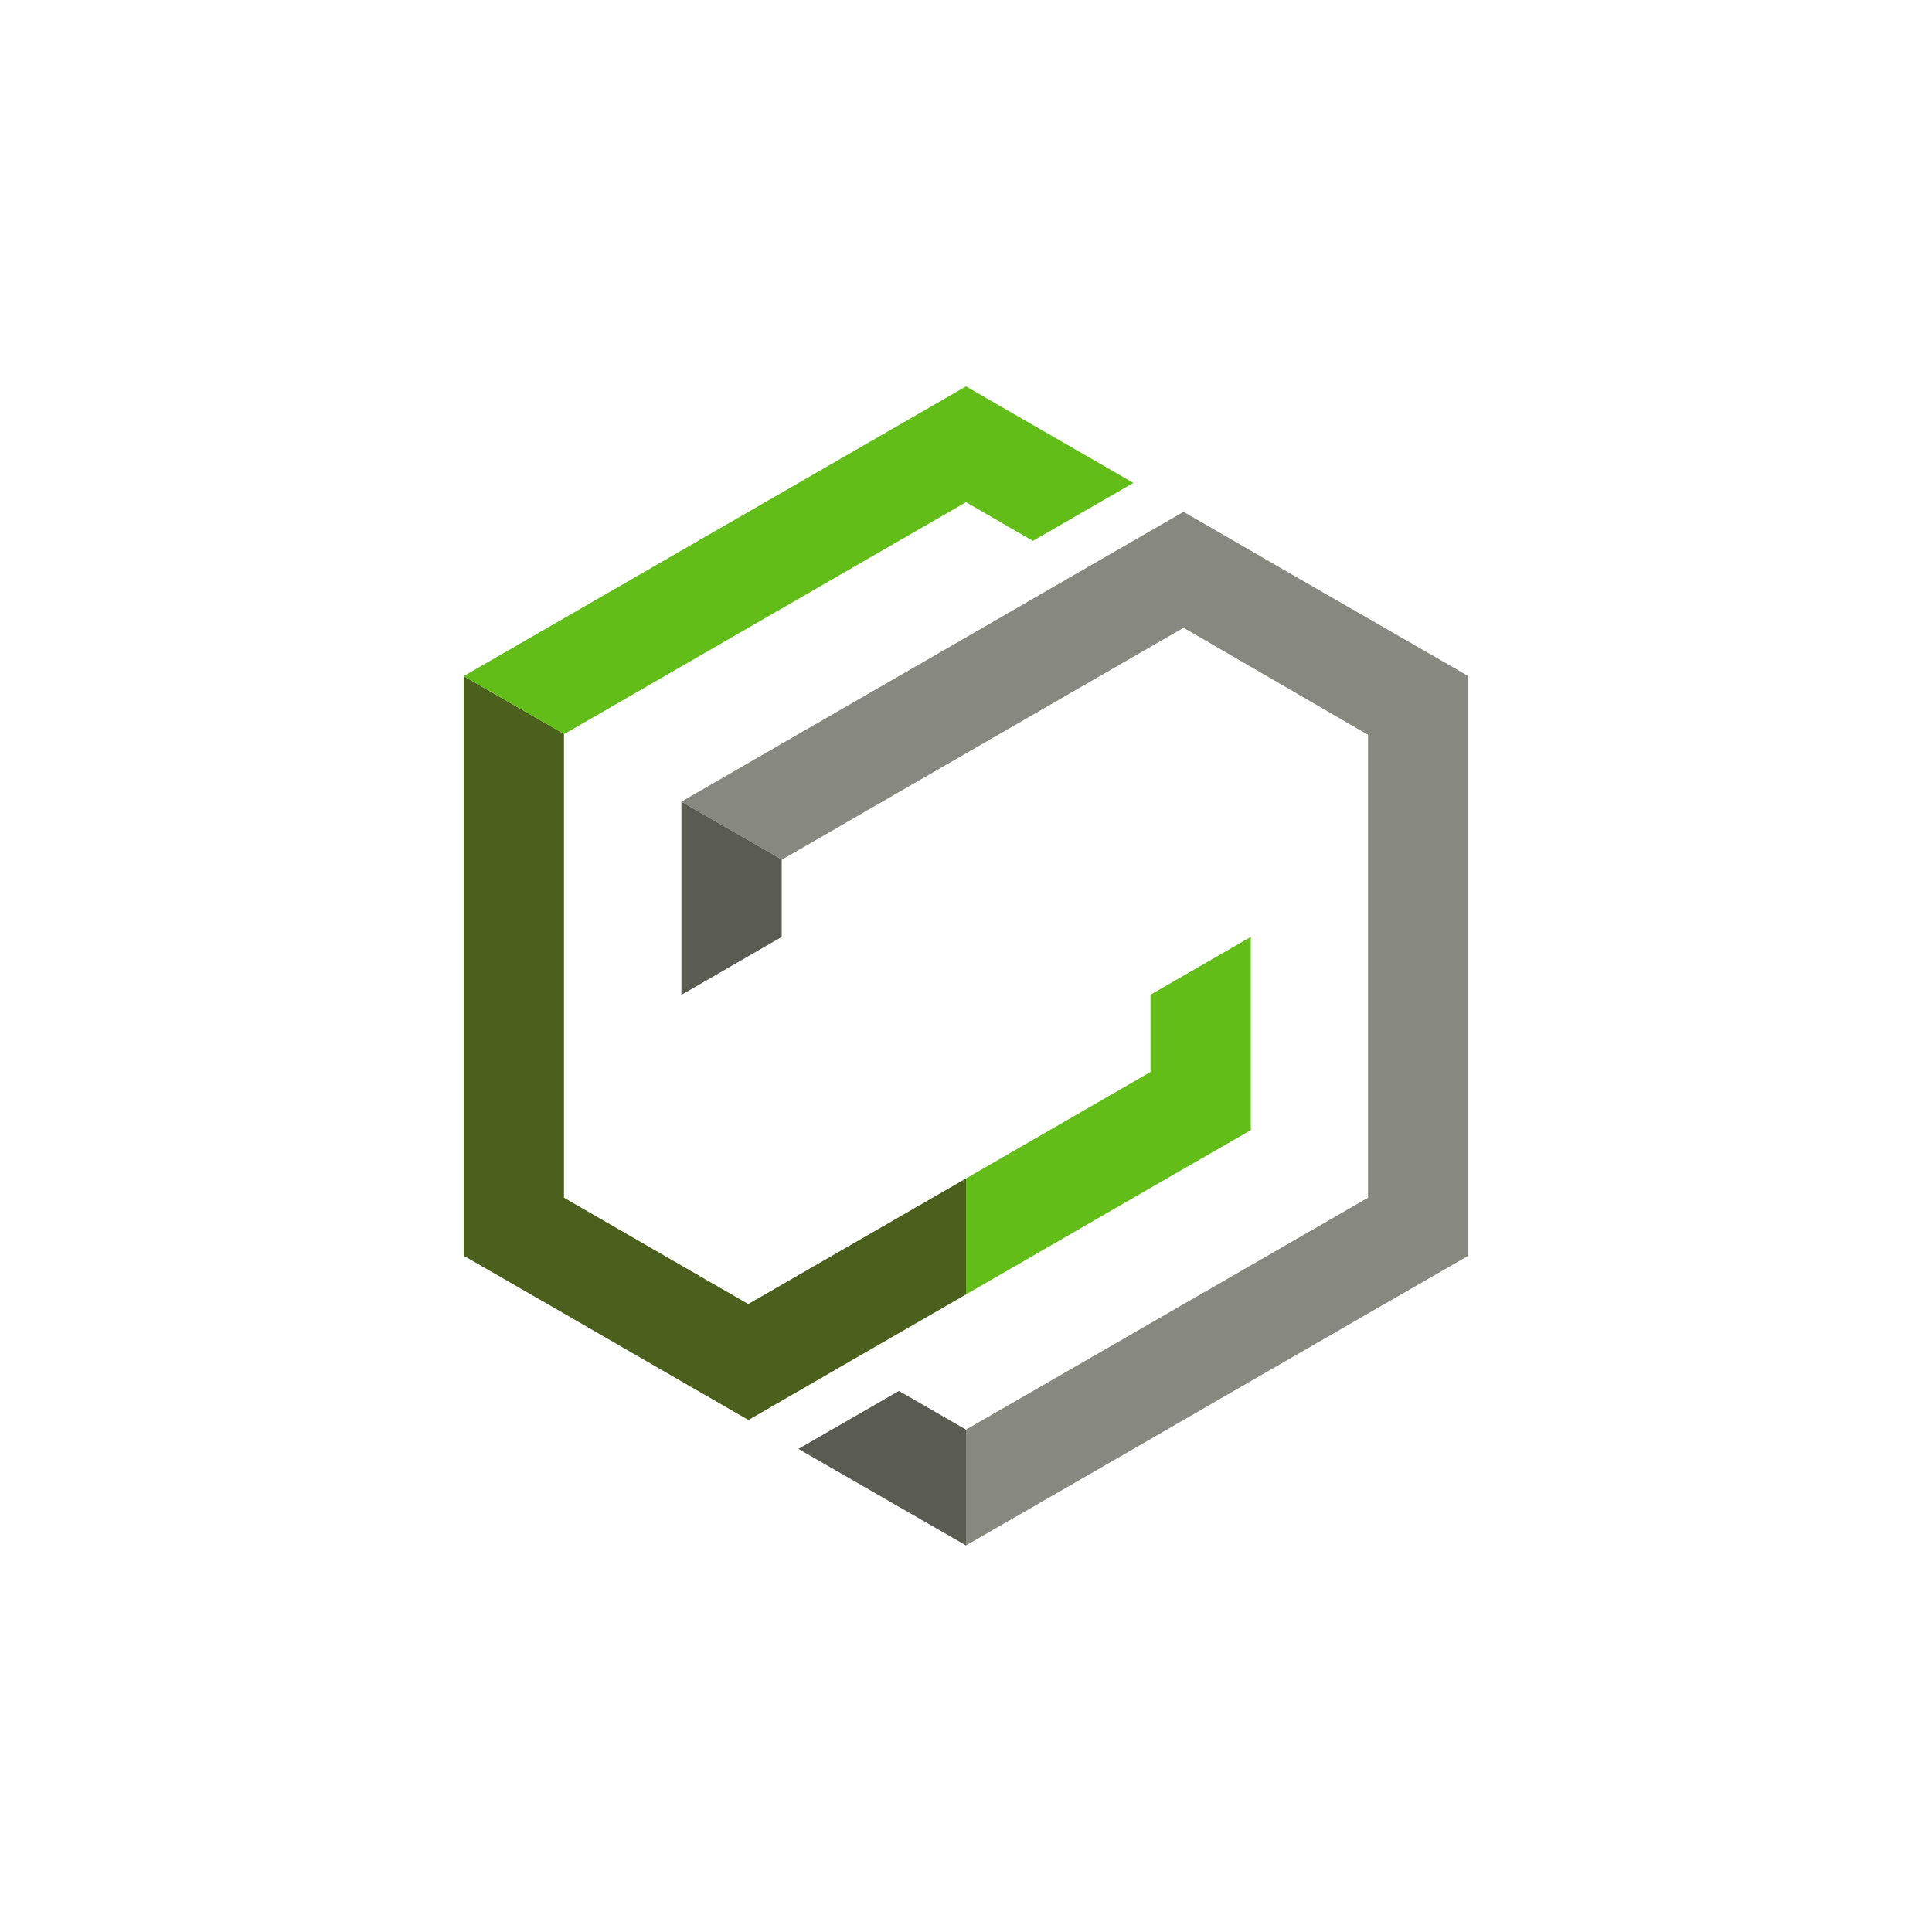
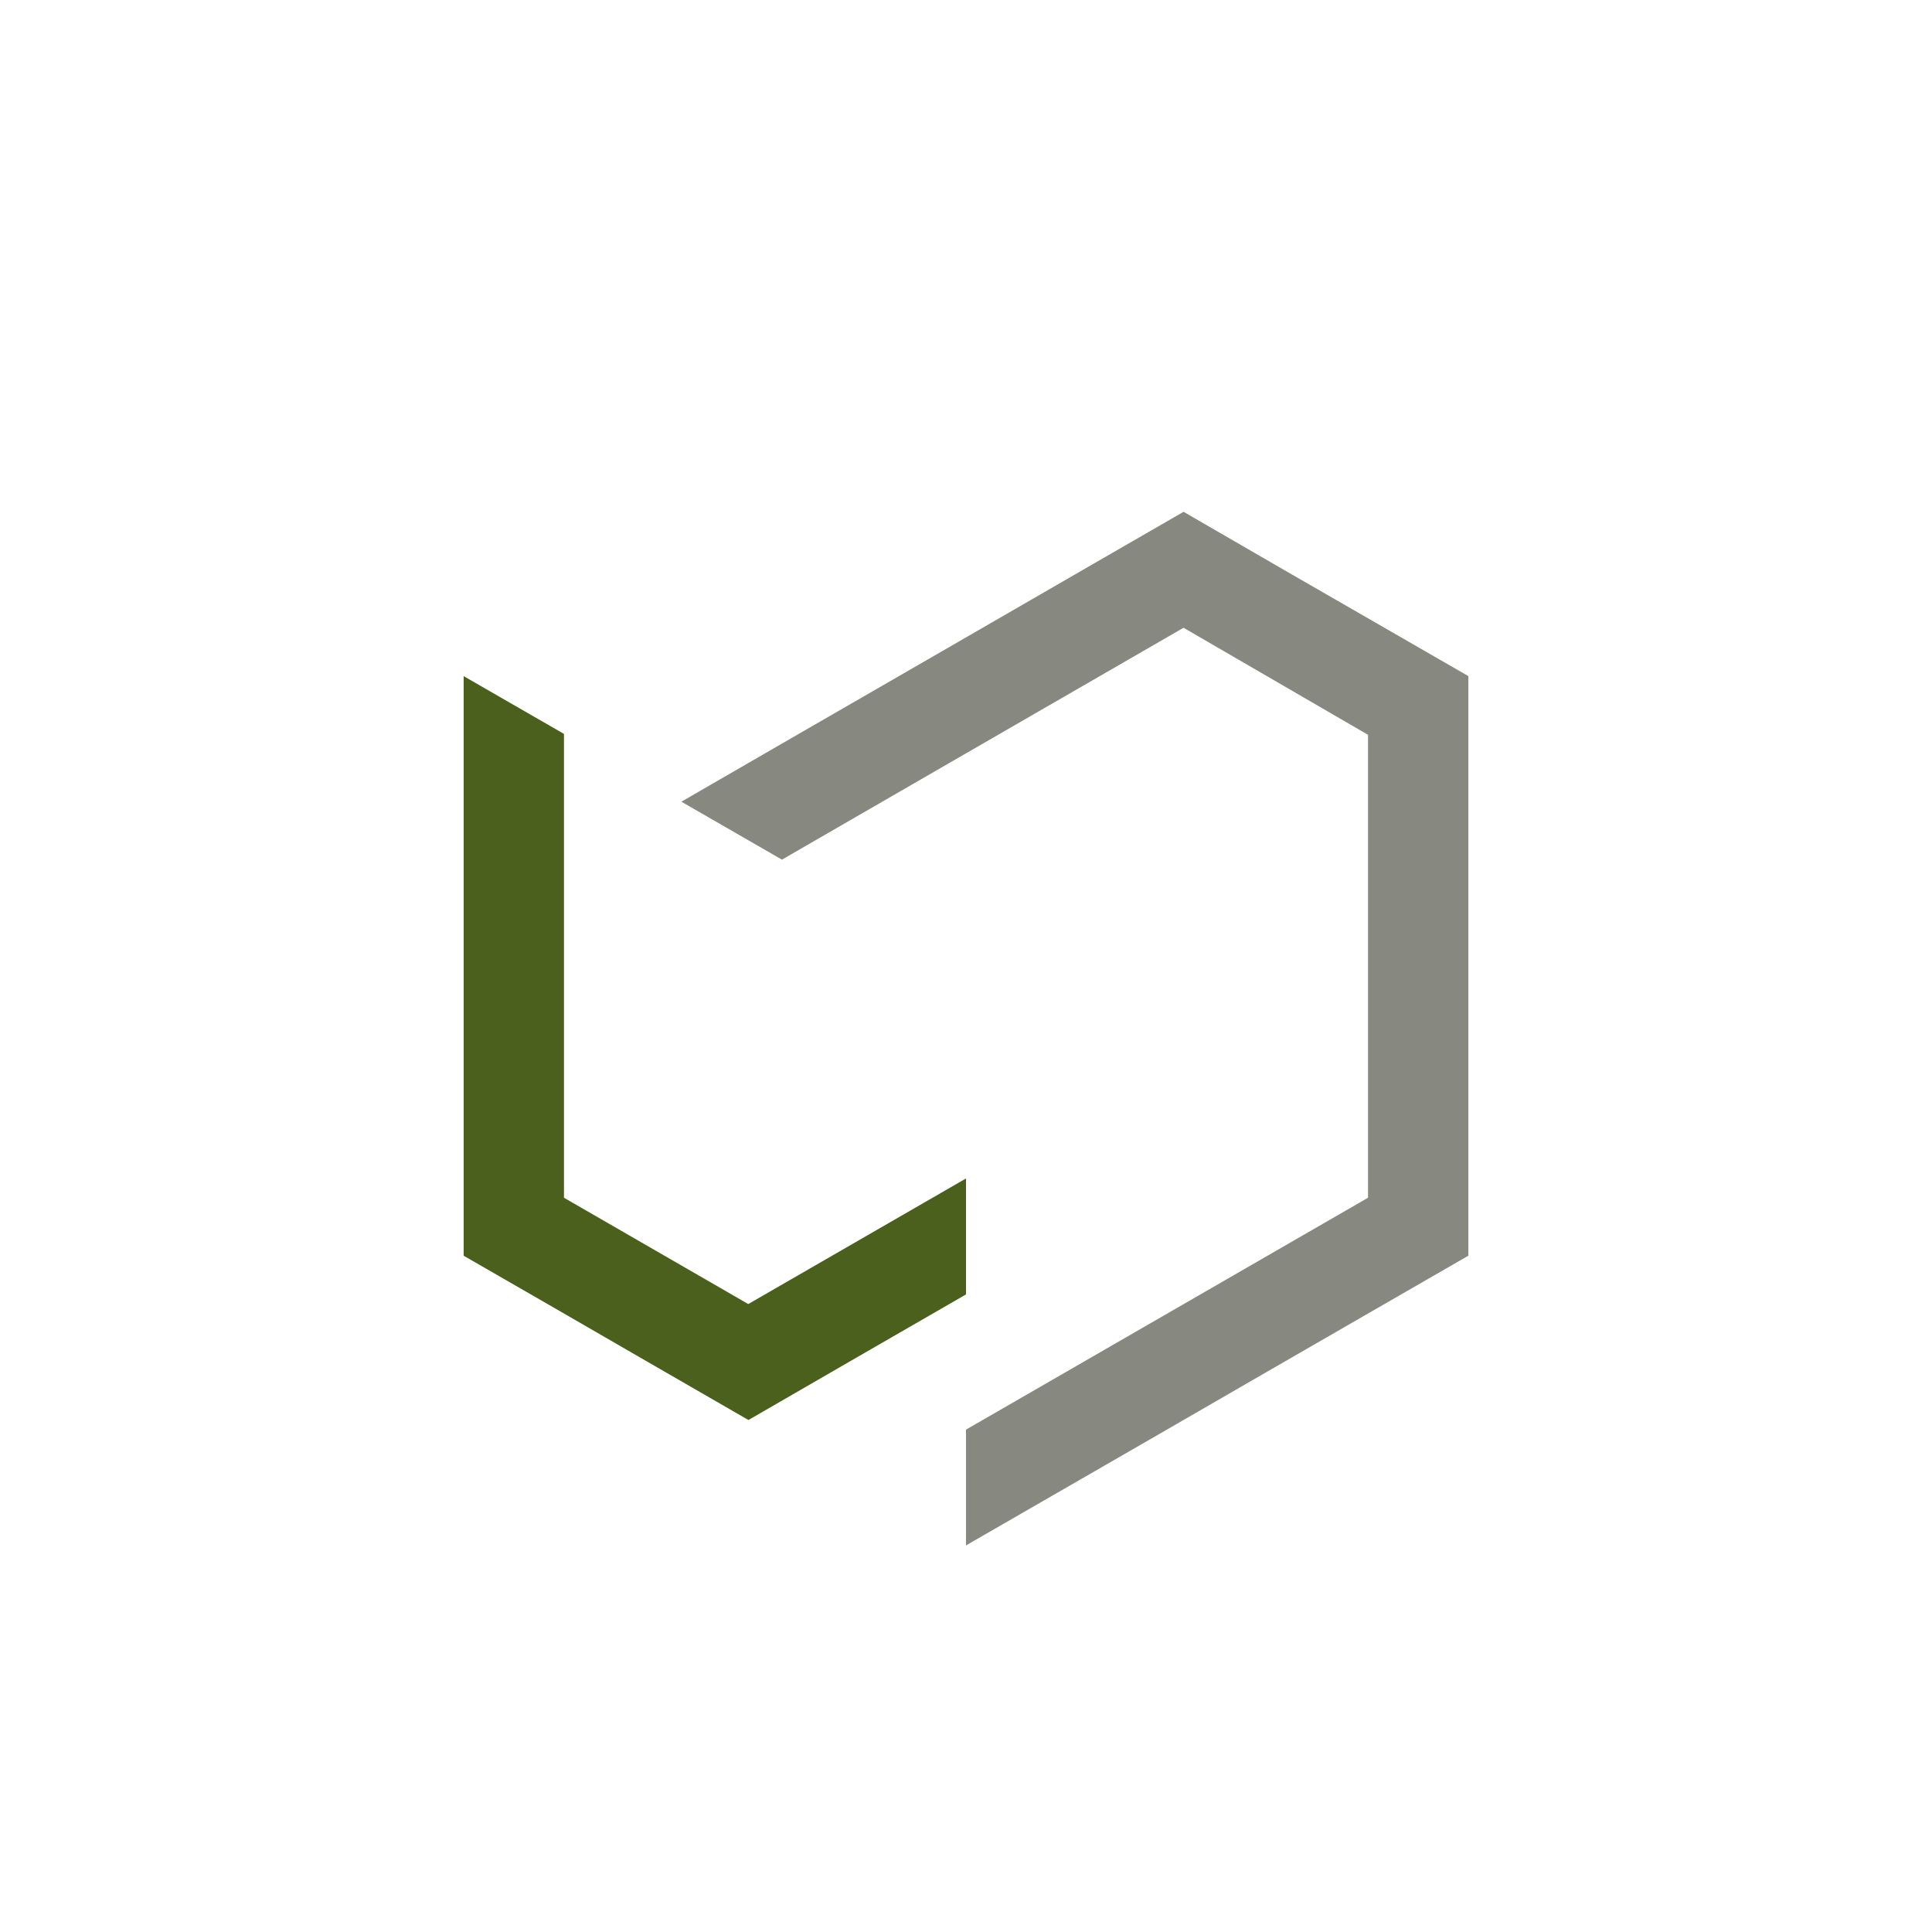
<svg xmlns="http://www.w3.org/2000/svg" id="Calque_1" x="0px" y="0px" viewBox="0 0 106.3 106.3" style="enable-background:new 0 0 106.3 106.3;" xml:space="preserve" width="106.3" height="106.3">
  <style type="text/css">
	.st0{fill:#1D1D1B;}
	.st1{opacity:0.5;fill:#1D1D1B;}
	.st2{fill:#0B0B0B;}
	.st3{fill:#1C1C1C;}
	.st4{fill:#2D2D2D;}
	.st5{fill:#1F1F1D;}
	.st6{fill:#333330;}
	.st7{fill:url(#SVGID_1_);}
	.st8{fill:#312783;}
	.st9{fill:#FFFFFF;}
	.st10{fill:#FEC749;}
	.st11{fill:#1D1D1B;stroke:#FEC749;stroke-width:0.05;stroke-miterlimit:10;}
	.st12{fill:#36A9E1;}
	.st13{fill:#FFFFFF;stroke:#1D1D1B;stroke-miterlimit:10;}
	.st14{fill:#F39200;}
	.st15{fill:url(#SVGID_2_);}
	.st16{fill:url(#SVGID_3_);}
	.st17{clip-path:url(#SVGID_5_);}
	.st18{clip-path:url(#SVGID_7_);fill:#FFFFFF;}
	.st19{clip-path:url(#SVGID_5_);fill:#FFFFFF;}
	.st20{clip-path:url(#SVGID_9_);}
	.st21{clip-path:url(#SVGID_11_);}
	.st22{clip-path:url(#SVGID_5_);fill:none;stroke:#0D2038;stroke-width:0.5;stroke-miterlimit:8;}
	.st23{fill:#00CEFF;}
	.st24{fill:url(#SVGID_14_);}
	.st25{fill:none;stroke:#FEC749;stroke-width:0.25;stroke-linecap:round;stroke-linejoin:round;stroke-miterlimit:10;}
	.st26{fill:url(#SVGID_15_);}
	.st27{fill:url(#SVGID_16_);}
	.st28{fill:url(#SVGID_17_);}
	.st29{fill:url(#SVGID_18_);}
	.st30{fill:none;stroke:#00CEFF;stroke-width:0.25;stroke-linecap:round;stroke-linejoin:round;stroke-miterlimit:10;}
	.st31{fill:url(#SVGID_19_);}
	.st32{fill:url(#SVGID_20_);}
	.st33{fill:url(#SVGID_21_);}
	.st34{fill:url(#SVGID_22_);}
	.st35{fill:url(#SVGID_23_);}
	.st36{fill:#F9D41A;}
	.st37{fill:url(#SVGID_24_);}
	.st38{fill:url(#SVGID_25_);}
	.st39{fill:url(#SVGID_26_);}
	.st40{fill:#2FAEE0;}
	.st41{fill:#F2C150;}
	.st42{fill:#2D2E83;}
	.st43{fill:#BEA064;}
	.st44{fill:url(#SVGID_27_);}
	.st45{fill:#FFFFFF;stroke:#FFFFFF;stroke-width:0.5;stroke-miterlimit:10;}
	.st46{fill:url(#SVGID_28_);}
	.st47{fill:none;stroke:#00CEFF;stroke-width:2;stroke-miterlimit:10;}
	.st48{fill:#2C2B79;}
	.st49{opacity:0.25;fill:#00CEFF;}
	.st50{fill:#1D71B8;}
	.st51{fill:#FFD77D;}
	.st52{fill:#BF983F;}
	.st53{fill:#A68437;}
	.st54{fill:url(#SVGID_29_);}
	.st55{fill:#8C702E;}
	.st56{fill:url(#SVGID_30_);}
	.st57{opacity:0.35;fill:#575756;}
	.st58{fill:#575756;}
	.st59{fill:none;stroke:#575756;stroke-miterlimit:10;}
	.st60{fill:none;stroke:#00CEFF;stroke-miterlimit:10;}
	.st61{fill:#87887F;}
	.st62{fill:#C3C3BF;}
	.st63{opacity:0.34;}
	.st64{fill:none;stroke:#E30613;stroke-width:0.25;stroke-miterlimit:10;}
	.st65{fill:none;stroke:#36A9E1;stroke-width:0.1;stroke-miterlimit:10;}
	.st66{fill:none;stroke:#FFFFFF;stroke-width:0.25;stroke-linecap:round;stroke-linejoin:round;stroke-miterlimit:10;}
	.st67{fill:none;stroke:#FFFFFF;stroke-miterlimit:10;}
	.st68{fill:none;stroke:#FEC749;stroke-miterlimit:10;}
	.st69{fill:none;stroke:#FFFFFF;stroke-linecap:round;stroke-linejoin:round;stroke-miterlimit:10;}
	.st70{fill:none;stroke:#FFFFFF;stroke-width:0.5;stroke-miterlimit:10;}
	.st71{fill:none;stroke:#FFFFFF;stroke-width:0.25;stroke-miterlimit:10;}
	.st72{fill:none;stroke:#FFFFFF;stroke-width:0.2;stroke-miterlimit:10;}
	.st73{fill:#87887F;stroke:#FFFFFF;stroke-width:0.2;stroke-miterlimit:10;}
	.st74{fill:#5A5B51;stroke:#FFFFFF;stroke-width:0.2;stroke-miterlimit:10;}
	.st75{fill:#62BD19;stroke:#FFFFFF;stroke-width:0.2;stroke-miterlimit:10;}
	.st76{fill:#4A601C;stroke:#FFFFFF;stroke-width:0.2;stroke-miterlimit:10;}
	.st77{fill:#5A5B51;}
	.st78{fill:#4A601C;}
	.st79{fill:#62BD19;}
</style>
  <g>
-     <polygon class="st77" points="53.15,78.66 53.15,85.03 43.93,79.72 49.46,76.53  " />
    <polygon class="st61" points="80.79,43.64 80.79,37.2 75.27,34.02 70.65,31.36 68.82,30.3 65.12,28.16 59.59,31.35 53.15,35.07    43.01,40.92 37.49,44.11 43.01,47.29 43.02,47.3 53.15,41.45 65.12,34.54 75.27,40.43 75.27,65.9 53.15,78.66 53.15,85.03    63.3,79.18 68.82,75.99 75.27,72.27 80.79,69.09 80.79,43.64  " />
    <polygon class="st78" points="41.17,71.75 31.03,65.9 31.03,40.38 25.51,37.2 25.51,62.71 25.51,69.09 31.03,72.27 35.65,74.94    41.18,78.13 46.7,74.94 53.15,71.22 53.15,64.84  " />
-     <polygon class="st79" points="63.3,54.73 63.3,58.98 53.15,64.84 53.15,71.22 63.3,65.36 68.82,62.18 68.82,55.8 68.82,51.55  " />
-     <polygon class="st79" points="53.15,21.26 25.51,37.2 31.04,40.39 53.15,27.63 56.83,29.76 62.36,26.57  " />
-     <polygon class="st77" points="43.01,47.29 43.01,51.55 37.49,54.74 37.49,44.11  " />
  </g>
</svg>